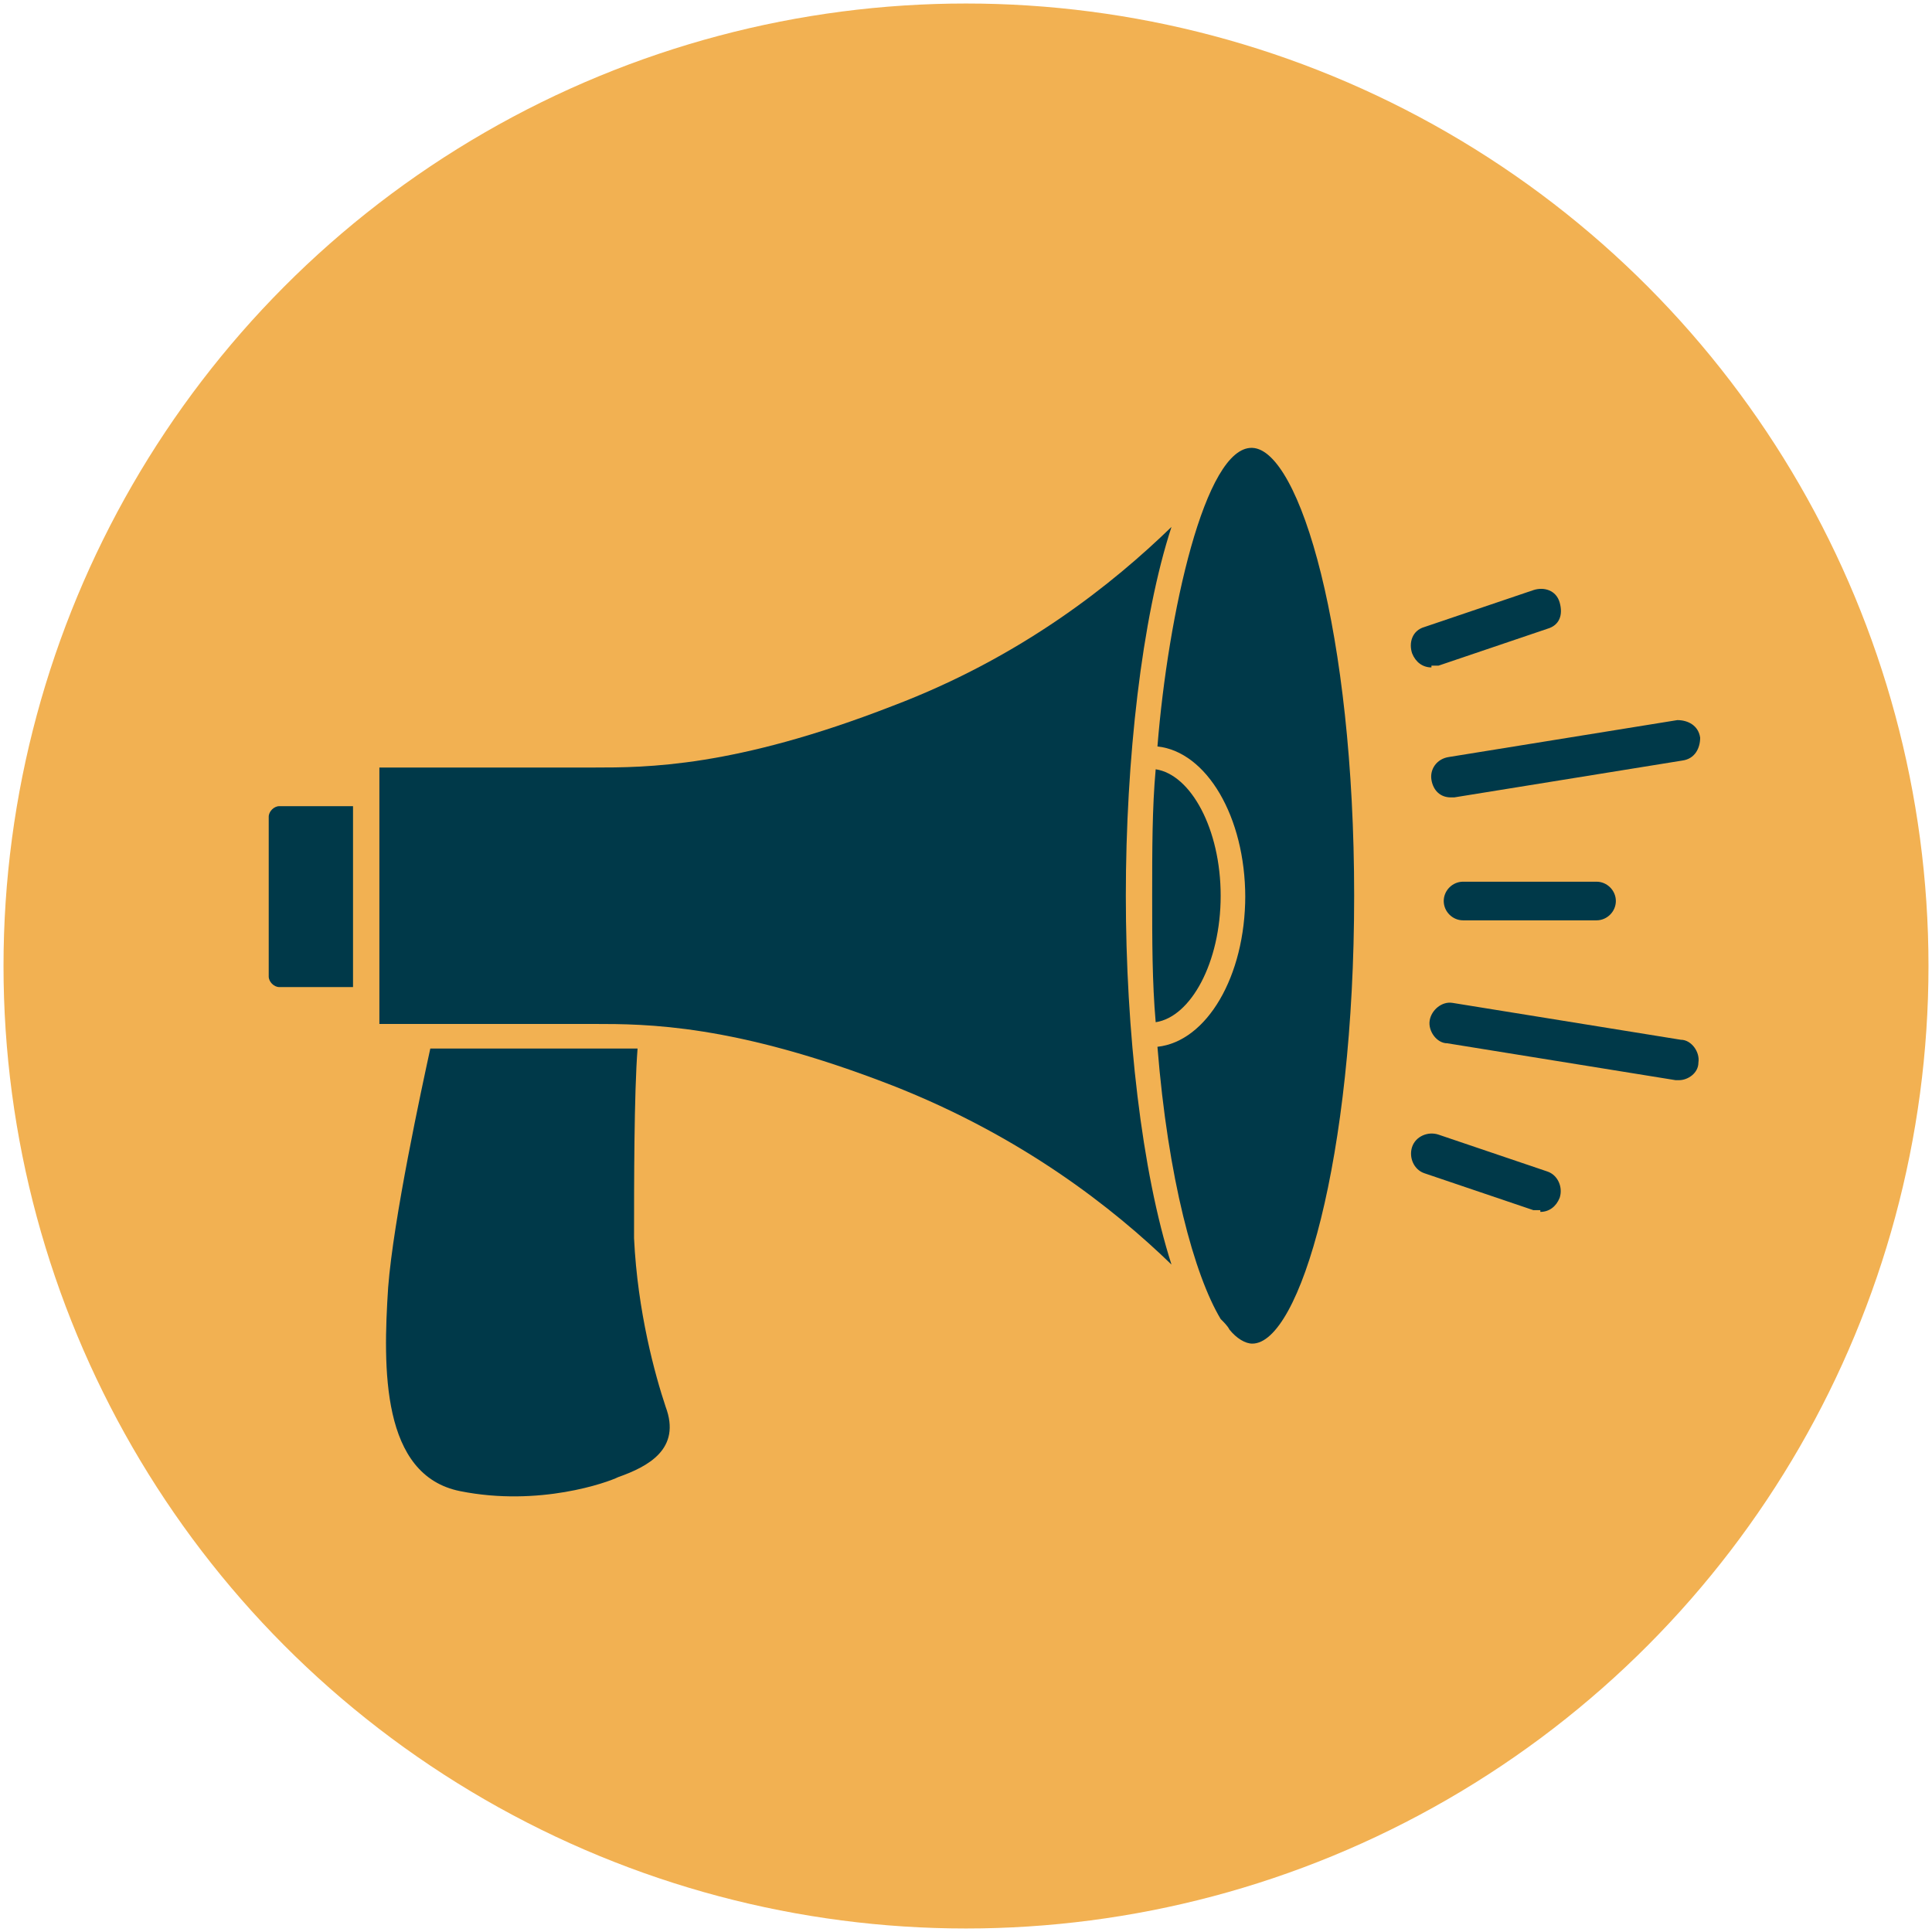
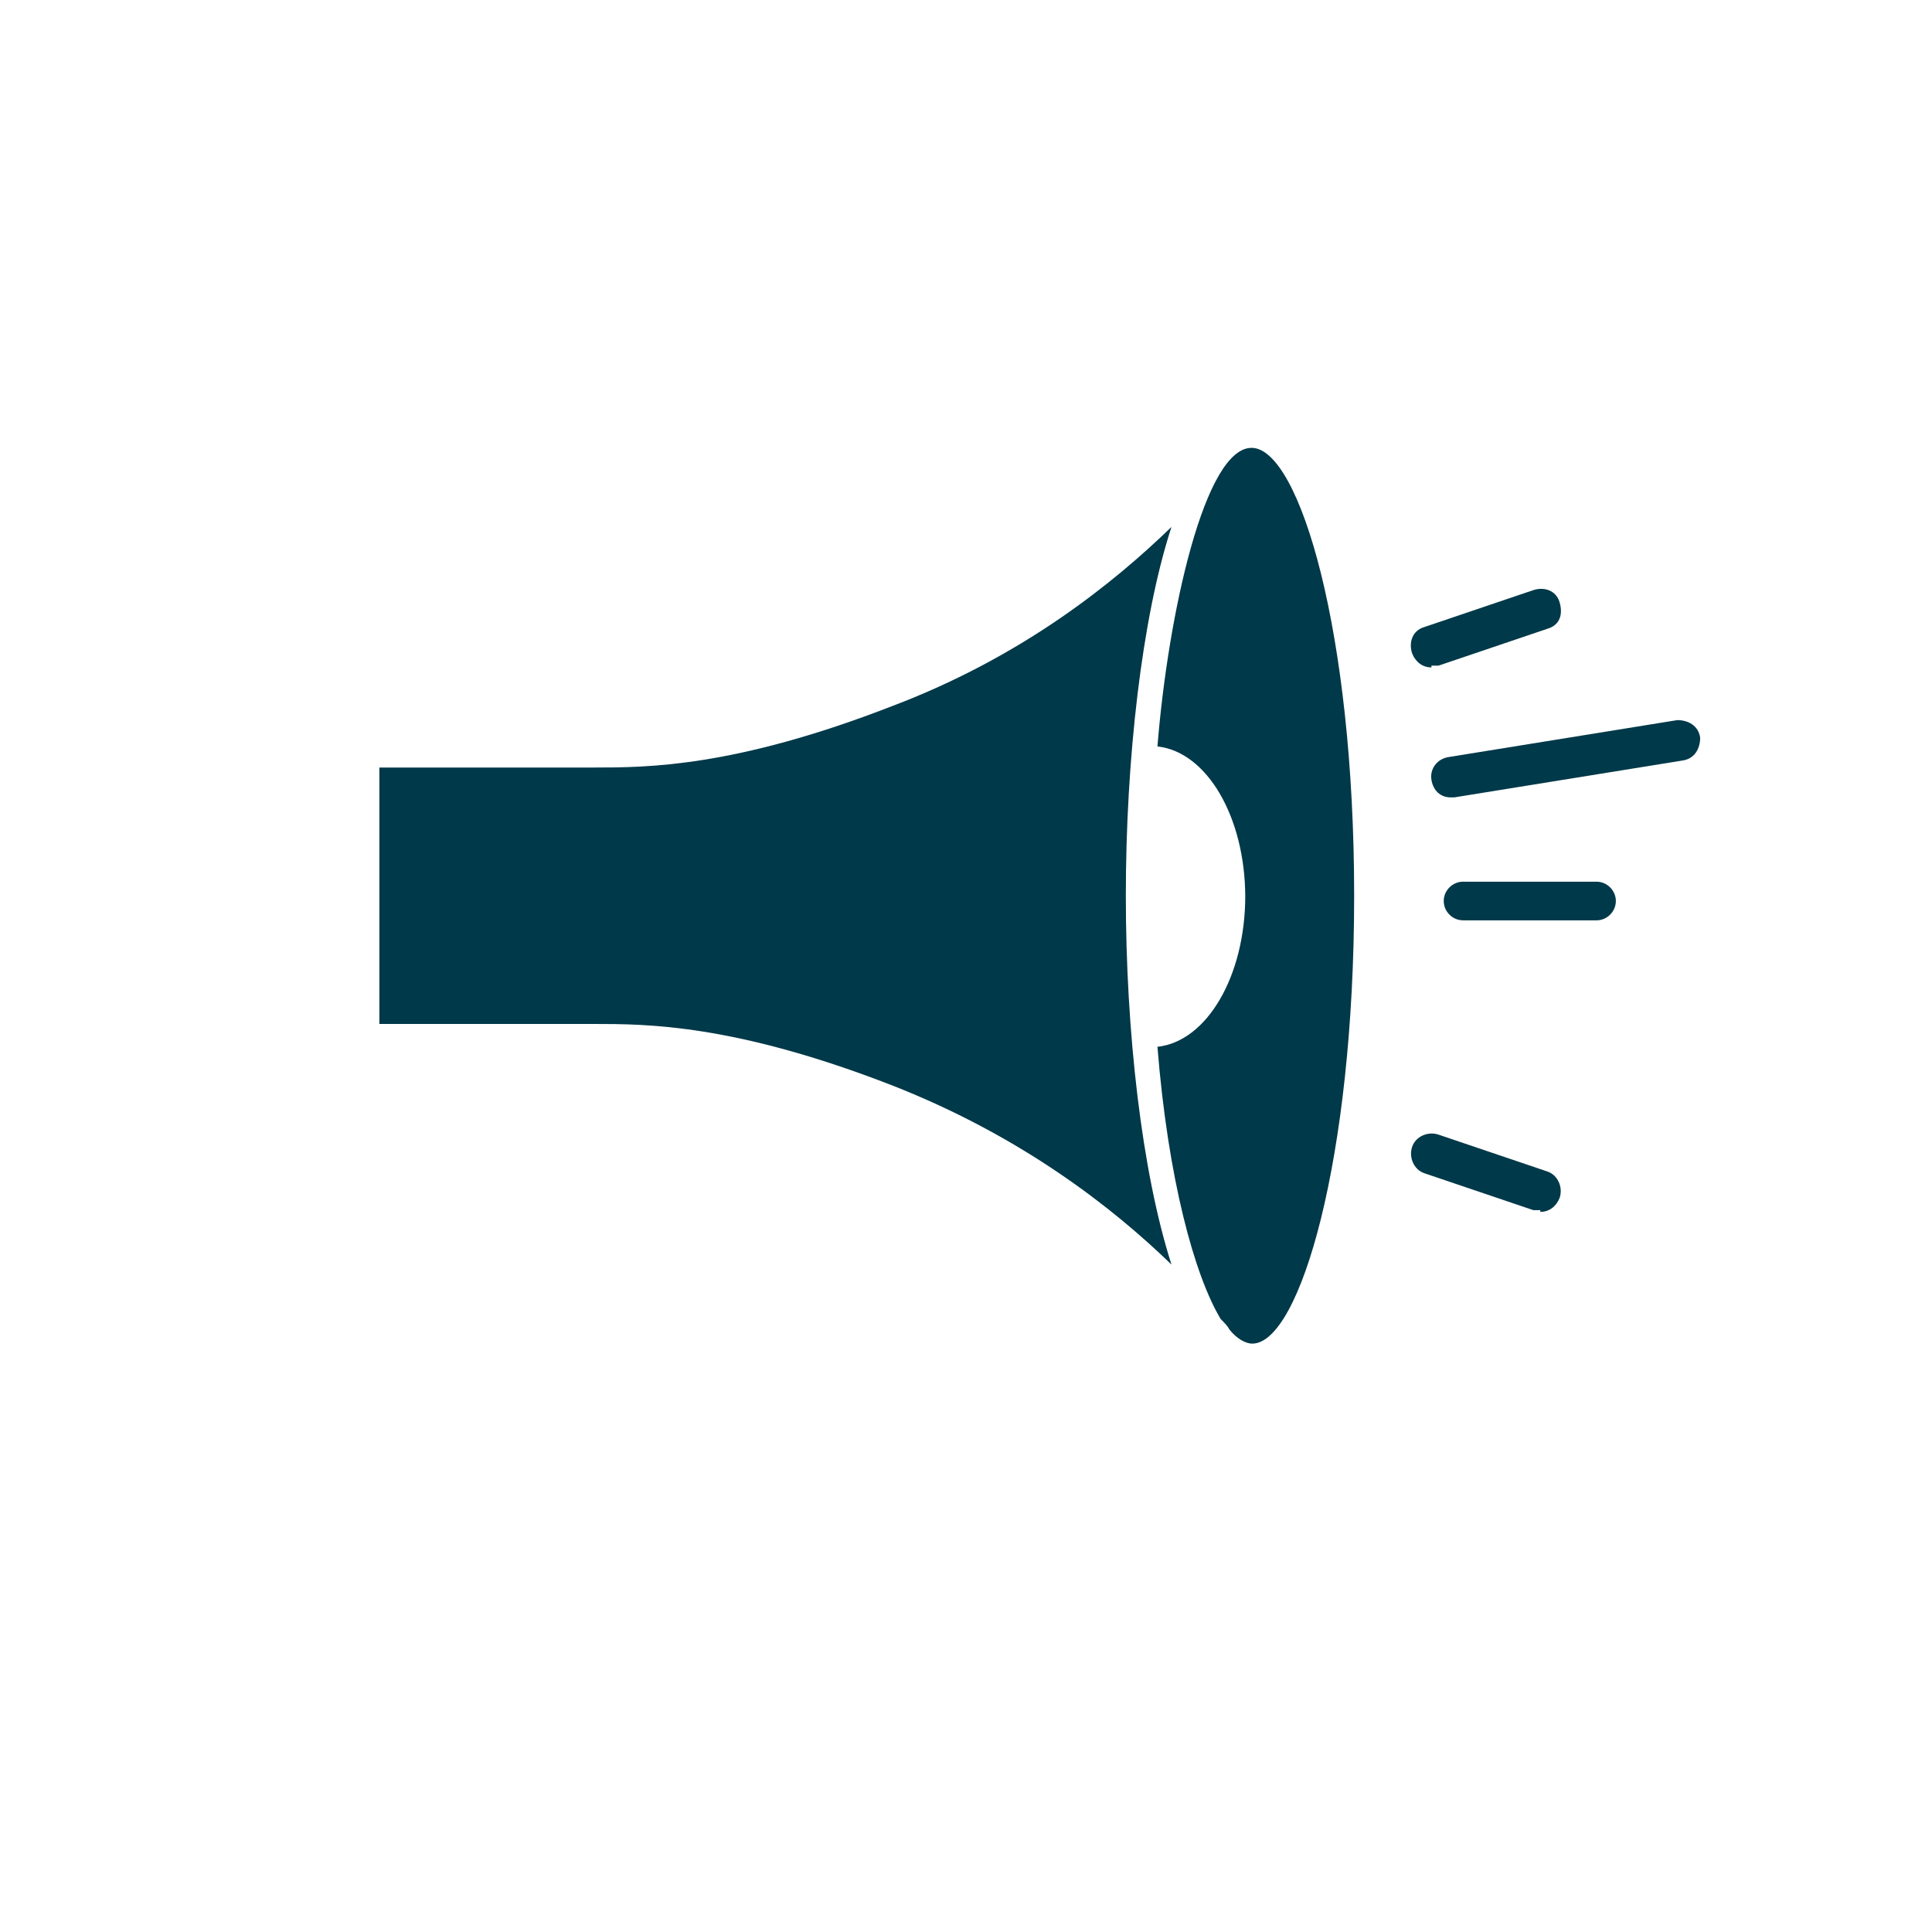
<svg xmlns="http://www.w3.org/2000/svg" id="Layer_1" data-name="Layer 1" version="1.1" viewBox="0 0 110 110">
  <defs>
    <style>
      .cls-1 {
        fill: #003949;
      }

      .cls-1, .cls-2 {
        stroke-width: 0px;
      }

      .cls-2 {
        fill: #f2b152;
      }
    </style>
  </defs>
-   <circle class="cls-2" cx="55" cy="55" r="54.8" />
  <g>
    <g>
      <path class="cls-1" d="M70.9,51c0,4.6-2.2,8.3-5,8.6.6,7.5,2.1,13,3.6,15.5.2.2.4.4.5.6h0c.4.5.9.8,1.3.8,2.7,0,5.8-10.5,5.8-25.5s-3.1-25.4-5.8-25.5-4.8,9.5-5.4,17c2.8.3,5,4,5,8.6h0Z" />
-       <path class="cls-1" d="M65.8,43.8c-.2,2.2-.2,4.6-.2,7.2s0,4.9.2,7.2c2-.3,3.7-3.4,3.7-7.2s-1.7-6.9-3.7-7.2Z" />
-       <path class="cls-1" d="M24.5,59.7c-.5,2.3-2.1,9.7-2.4,13.6-.3,4.6-.4,10.7,4.1,11.6s8.4-.5,9-.8c1.7-.6,3.6-1.6,2.7-4-.6-1.8-1.6-5.4-1.8-9.6,0-3.1,0-8.2.2-10.8h-11.9,0Z" />
      <path class="cls-1" d="M66.7,72c-1.7-5.3-2.6-13.3-2.6-21s.9-15.8,2.6-21c-3.3,3.2-8.5,7.4-15.9,10.2-9,3.5-14,3.5-17,3.5h-12.2v14.6h12.2c3,0,8,0,17,3.5,7.4,2.9,12.6,7,15.9,10.2Z" />
-       <path class="cls-1" d="M15.9,45.9c-.3,0-.6.3-.6.6v9.1c0,.3.3.6.6.6h4.2v-10.3s-4.2,0-4.2,0Z" />
    </g>
    <path class="cls-1" d="M81.5,38c-.5,0-.9-.3-1.1-.8-.2-.6,0-1.3.7-1.5l6.2-2.1c.6-.2,1.3,0,1.5.7s0,1.3-.7,1.5l-6.2,2.1h-.4Z" />
    <path class="cls-1" d="M82.6,45.4c-.6,0-1-.4-1.1-1s.3-1.2,1-1.3l13-2.1c.6,0,1.2.3,1.3,1,0,.6-.3,1.2-1,1.3l-13,2.1h-.2Z" />
    <path class="cls-1" d="M87.7,68.9h-.4l-6.2-2.1c-.6-.2-.9-.9-.7-1.5s.9-.9,1.5-.7l6.2,2.1c.6.2.9.9.7,1.5-.2.5-.6.8-1.1.8h0Z" />
-     <path class="cls-1" d="M95.6,61.5h-.2l-13-2.1c-.6,0-1.1-.7-1-1.3s.7-1.1,1.3-1l13,2.1c.6,0,1.1.7,1,1.3,0,.6-.6,1-1.1,1Z" />
    <path class="cls-1" d="M90.9,52.4h-7.6c-.6,0-1.1-.5-1.1-1.1s.5-1.1,1.1-1.1h7.6c.6,0,1.1.5,1.1,1.1s-.5,1.1-1.1,1.1Z" />
  </g>
</svg>